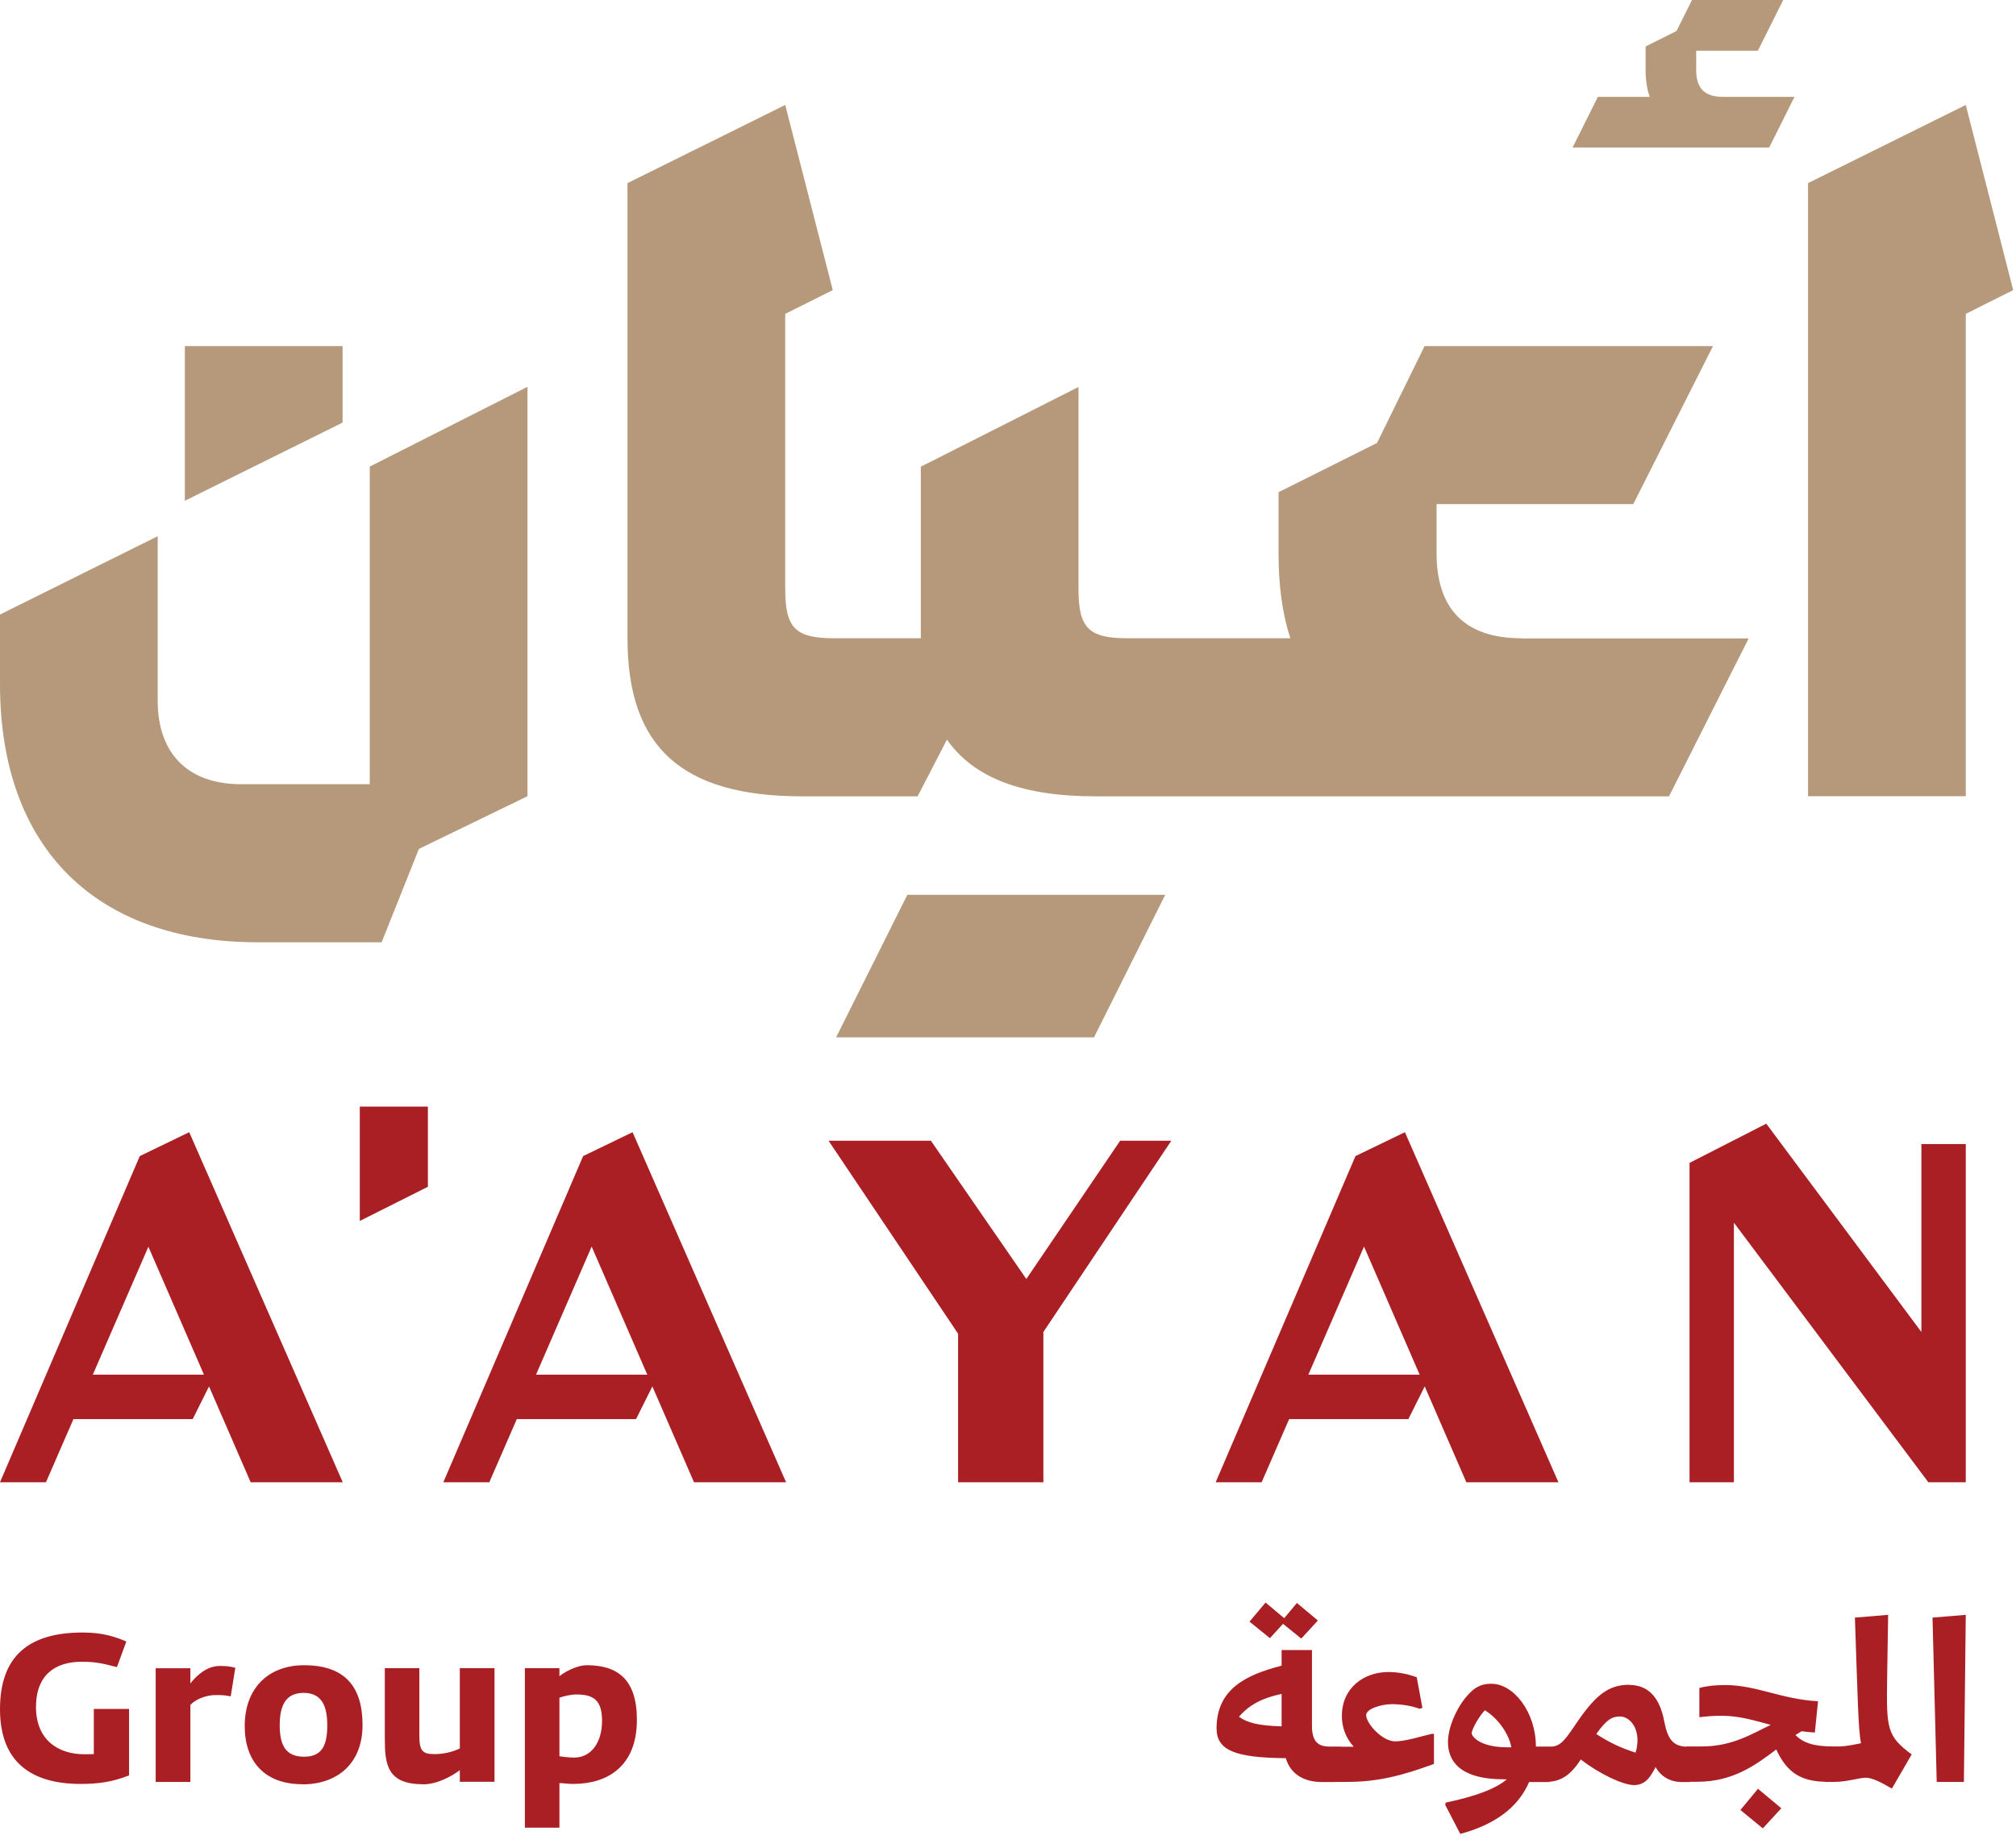
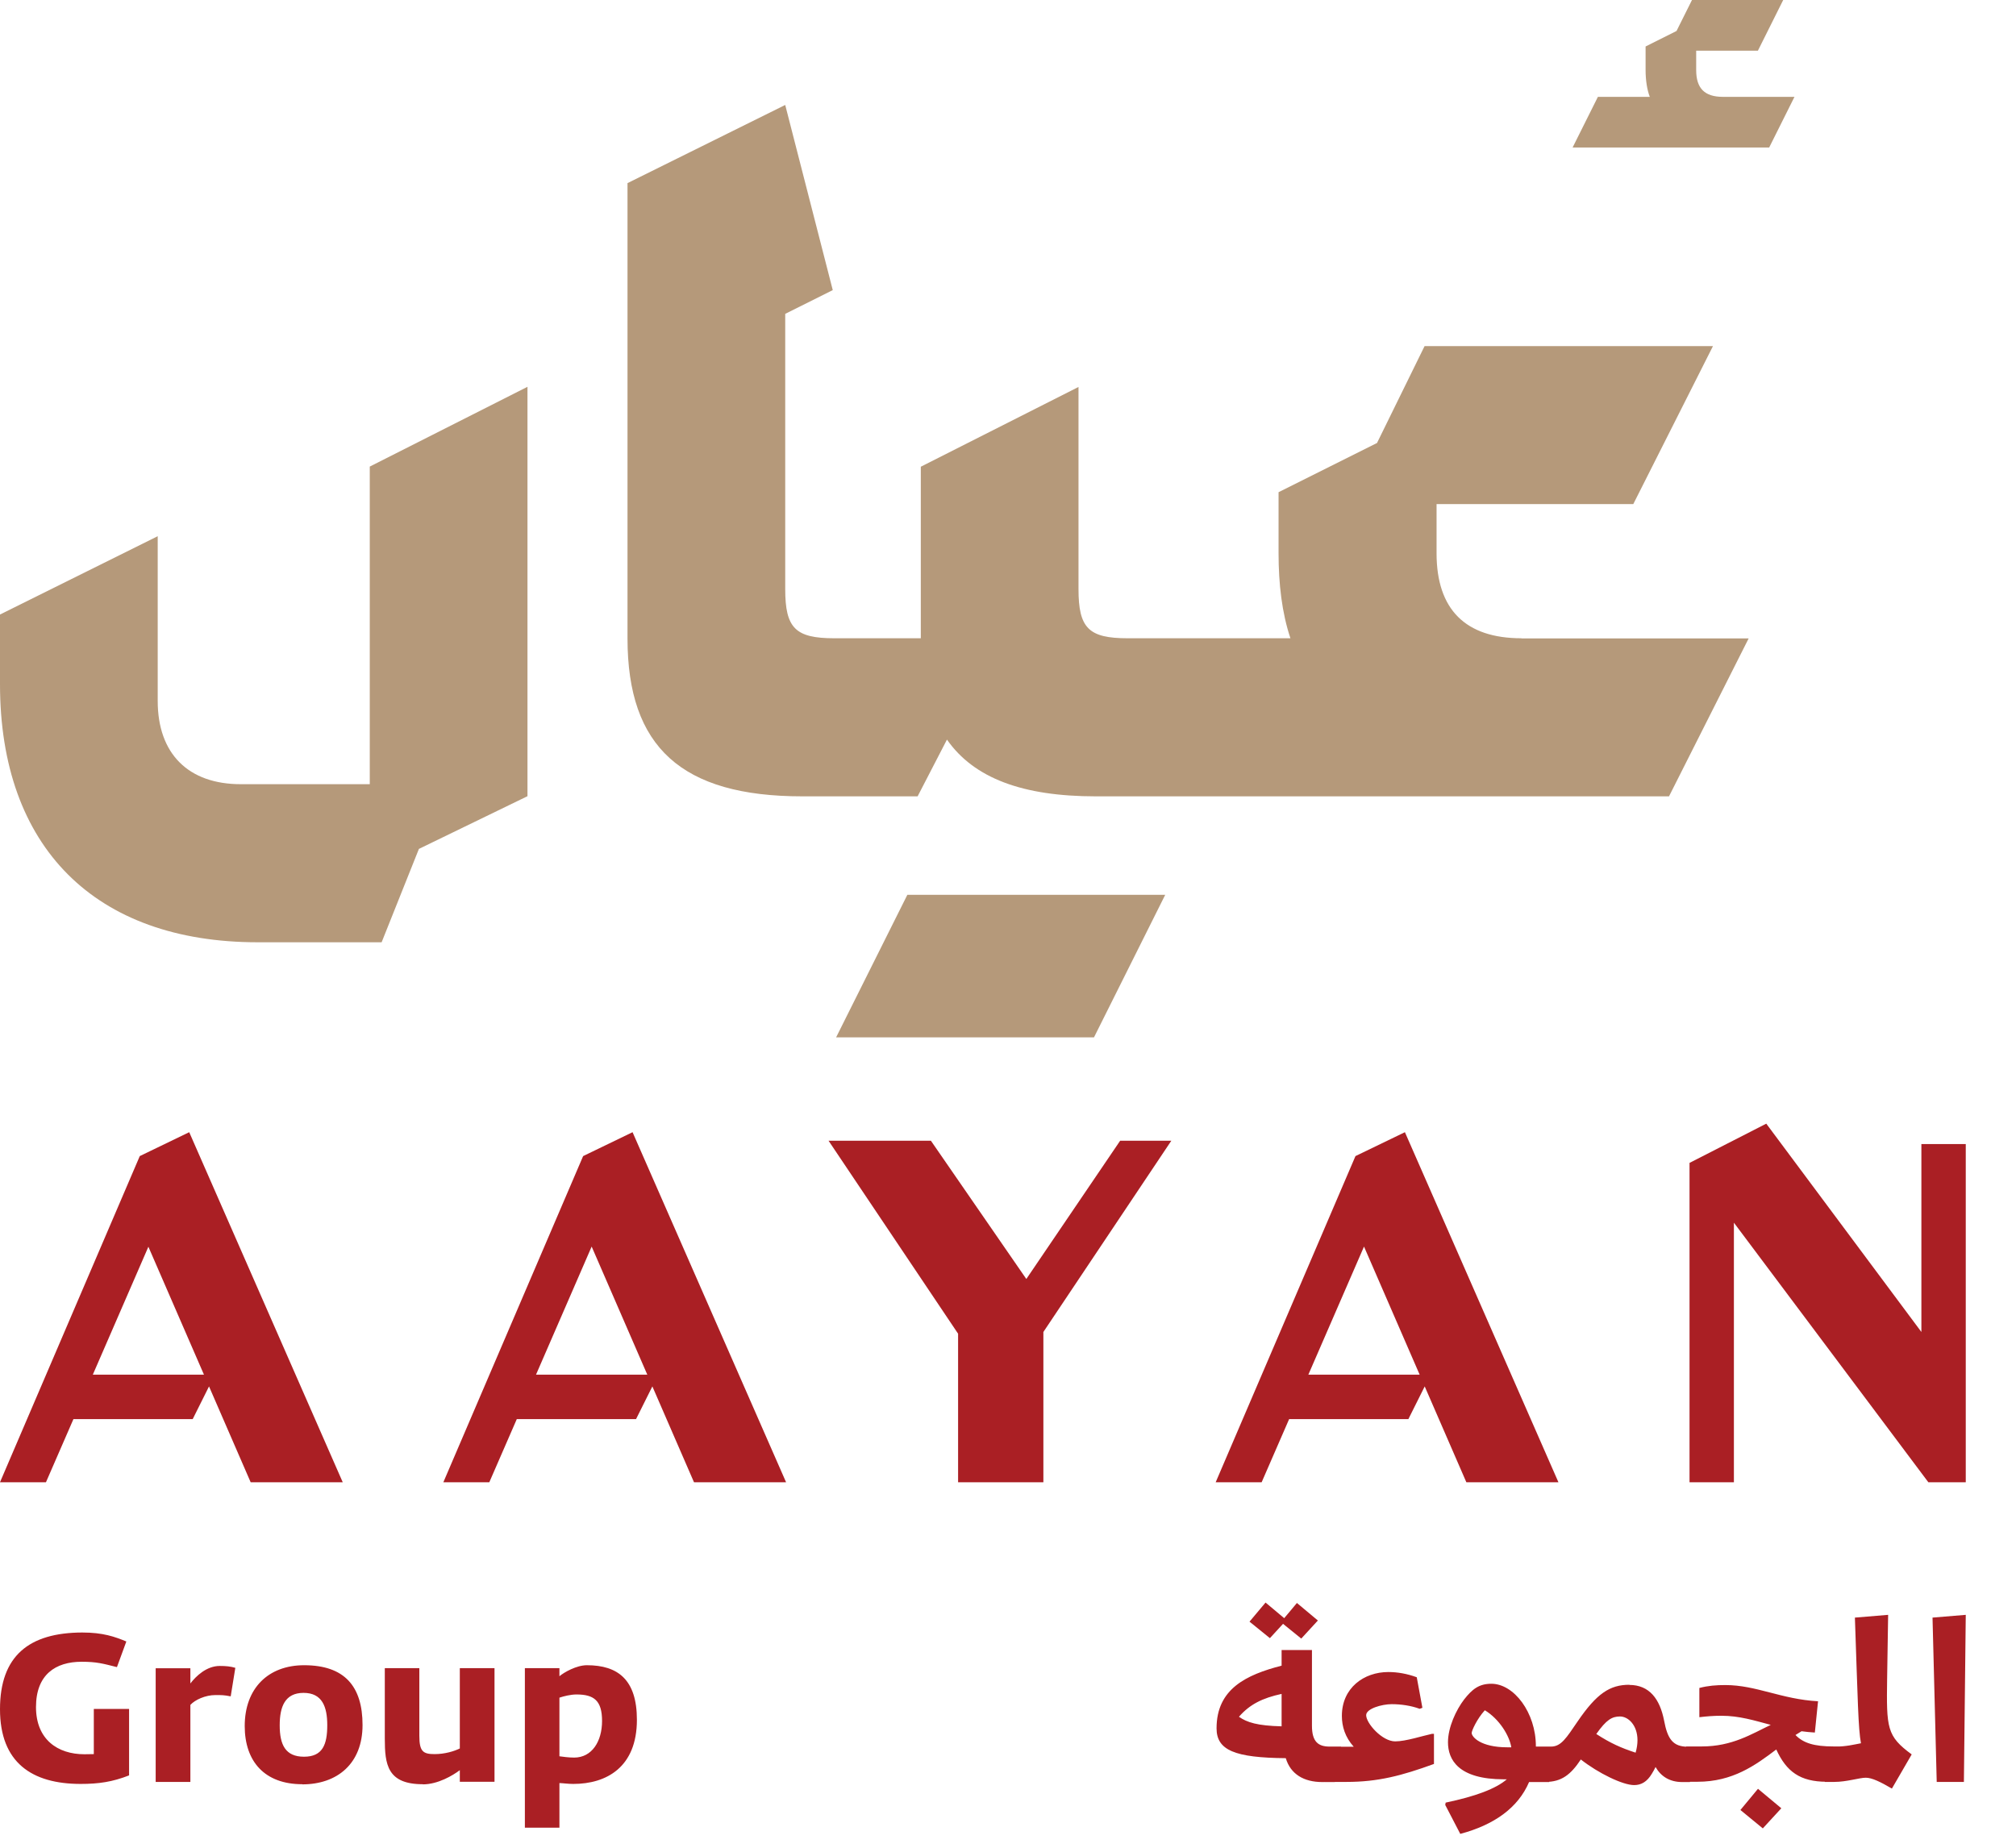
<svg xmlns="http://www.w3.org/2000/svg" width="144" height="132" viewBox="0 0 144 132" fill="none">
  <path d="M18.41 67.315H27.259L29.922 60.645L37.677 56.88V27.633L26.412 33.332V56.022H17.202C13.443 56.022 11.265 53.84 11.265 50.075V38.306L0 43.901V48.876C0 60.52 6.784 67.315 18.41 67.315Z" fill="#B5997A" />
-   <path d="M24.471 24.727H13.206V35.773L24.471 30.188V24.727Z" fill="#B5997A" />
  <path d="M108.673 45.597C104.677 45.597 102.612 43.539 102.612 39.526V36.01H116.664L122.354 24.727H101.755L98.358 31.646L91.326 35.162V39.526C91.326 41.709 91.564 43.777 92.173 45.597H80.547C77.759 45.597 77.036 44.873 77.036 42.081V27.644L65.772 33.342V45.597H59.597C56.809 45.597 56.087 44.873 56.087 42.081V22.421L59.483 20.725L56.087 7.498L44.822 13.082V45.608C44.822 53.374 48.694 56.89 57.305 56.89H65.544L67.64 52.836C69.571 55.598 73.051 56.89 78.265 56.89H119.215L124.904 45.608H108.673V45.597Z" fill="#B5997A" />
  <path d="M83.231 63.923H64.811L59.721 74.11H78.141L83.231 63.923Z" fill="#B5997A" />
  <path d="M128.177 6.919H123.066C121.765 6.919 121.156 6.319 121.156 5.005V3.62H125.565L127.372 0H120.856L119.752 2.213L117.542 3.32V5.005C117.542 5.709 117.645 6.412 117.842 6.919H114.135L112.328 10.538H126.37L128.177 6.919Z" fill="#B5997A" />
-   <path d="M129.147 13.082V56.88H140.412V22.421L143.799 20.725L140.412 7.498L129.147 13.082Z" fill="#B5997A" />
-   <path d="M25.7 87.223L30.563 84.782V79.053H25.7V87.223Z" fill="#AA1F24" />
  <path d="M10.594 89.054L14.569 98.206H6.629L10.604 89.054H10.594ZM9.984 82.59L0 105.89H3.283L5.245 101.381H13.764L14.93 99.044L17.904 105.89H24.481L13.516 80.883L9.984 82.59Z" fill="#AA1F24" />
  <path d="M137.242 95.155L126.163 80.273L120.681 83.076V105.89H123.85V87.347L137.738 105.89H140.412V81.731H137.242V95.155Z" fill="#AA1F24" />
  <path d="M73.309 91.37L66.494 81.494H59.184L68.435 95.279V105.89H74.527V95.155L83.665 81.494H80.01L73.309 91.37Z" fill="#AA1F24" />
  <path d="M93.453 98.206L97.429 89.054L101.404 98.206H93.464H93.453ZM96.819 82.59L86.835 105.89H90.118L92.08 101.381H100.598L101.765 99.044L104.739 105.89H111.316L100.351 80.883L96.819 82.59Z" fill="#AA1F24" />
  <path d="M38.286 98.206L42.261 89.054L46.236 98.206H38.296H38.286ZM41.652 82.59L31.668 105.89H34.951L36.913 101.381H45.431L46.598 99.044L49.571 105.89H56.148L45.183 80.883L41.652 82.59Z" fill="#AA1F24" />
  <path d="M138.037 115.549L138.337 127.298H140.278L140.412 115.363L138.037 115.56V115.549ZM136.55 125.333C134.764 124.019 134.743 123.461 134.795 119.893L134.867 115.363L132.493 115.56C132.699 121.475 132.73 123.502 132.926 124.537C132.42 124.63 131.873 124.774 131.099 124.774H130.789L130.345 127.298H131.026C131.904 127.298 132.823 126.998 133.267 126.998C133.711 126.998 134.32 127.298 135.136 127.774L136.55 125.333ZM125.575 127.784L124.315 129.304L125.915 130.618L127.237 129.18L125.575 127.794V127.784ZM121.383 120.596V122.675C121.899 122.613 122.405 122.572 122.952 122.572C124.243 122.572 125.316 122.913 126.483 123.223C125.131 123.864 123.737 124.764 121.558 124.764H120.433L119.989 127.287H121.248C123.768 127.287 125.389 126.108 126.876 124.981C127.598 126.553 128.569 127.287 130.479 127.287H131.088L131.532 124.764H130.954C129.591 124.764 128.806 124.526 128.249 123.947C128.393 123.854 128.528 123.771 128.682 123.678C128.982 123.72 129.302 123.751 129.632 123.771L129.86 121.537C127.237 121.393 125.451 120.379 123.241 120.379C122.591 120.379 122.023 120.42 121.383 120.586M115.714 122.623C116.303 122.623 116.963 123.244 116.963 124.319C116.963 124.588 116.922 124.888 116.829 125.209C115.786 124.867 115.043 124.537 114.021 123.875C114.744 122.851 115.146 122.623 115.714 122.623ZM116.385 120.358C114.991 120.358 114.052 120.979 112.689 122.975C111.883 124.154 111.512 124.774 110.789 124.774H110.355L109.911 127.298H110.397C111.522 127.298 112.193 126.791 112.916 125.695C114.165 126.677 115.91 127.525 116.726 127.525C117.232 127.525 117.645 127.287 117.986 126.719C118.089 126.553 118.182 126.388 118.254 126.233C118.636 126.905 119.266 127.308 120.164 127.308H120.711L121.155 124.785H120.567C119.493 124.785 119.111 124.237 118.863 122.913C118.564 121.382 117.82 120.369 116.375 120.369M107.671 124.826C105.74 124.826 105.12 124.071 105.12 123.802C105.12 123.637 105.502 122.789 106.06 122.179C107.082 122.799 107.815 123.978 107.95 124.826H107.681H107.671ZM110.655 127.298L111.099 124.774H109.705V124.743C109.705 122.354 108.146 120.286 106.525 120.286C105.647 120.286 105.162 120.669 104.584 121.403C104.005 122.158 103.427 123.399 103.427 124.464C103.427 125.695 104.15 127.112 107.423 127.112H107.629C106.855 127.784 105.389 128.332 103.262 128.777L103.231 128.942L104.305 131.011C106.721 130.369 108.435 129.149 109.22 127.308H110.655V127.298ZM94.599 127.298H96.189C98.43 127.298 100.123 126.853 102.426 126.015V123.864H102.281C101.6 124.009 100.412 124.402 99.658 124.402C98.719 124.402 97.583 123.109 97.583 122.53C97.583 122.065 98.698 121.744 99.411 121.744C100.061 121.744 100.794 121.848 101.403 122.075L101.6 122.003L101.197 119.821C100.515 119.572 99.834 119.448 99.163 119.448C97.428 119.448 95.848 120.576 95.848 122.582C95.848 123.327 96.076 124.102 96.695 124.785H95.064L94.62 127.308L94.599 127.298ZM88.497 122.644C89.271 121.755 90.17 121.31 91.543 121.01V123.327C89.819 123.285 89.065 123.047 88.497 122.644ZM95.343 127.298L95.787 124.774H94.971C94.165 124.774 93.711 124.433 93.711 123.285V117.876H91.543V118.993C89.023 119.645 86.897 120.648 86.897 123.471C86.897 125.043 88.218 125.571 91.842 125.602C92.183 126.75 93.143 127.308 94.444 127.308H95.353L95.343 127.298ZM90.397 114.484L89.251 115.849L90.707 117.028L91.646 116.005L92.947 117.059L94.134 115.767L92.637 114.515L91.729 115.601L90.397 114.484Z" fill="#AA1F24" />
  <path d="M41.012 125.56C40.609 125.56 40.196 125.498 39.959 125.467V121.279C40.268 121.175 40.764 121.051 41.177 121.051C42.426 121.051 43.004 121.486 43.004 122.944C43.004 124.402 42.282 125.56 41.012 125.56ZM37.491 130.566H39.959V127.38C40.258 127.391 40.578 127.442 40.95 127.442C43.314 127.442 45.493 126.253 45.493 122.861C45.493 119.996 44.14 118.962 41.92 118.962C41.177 118.962 40.289 119.469 39.959 119.748V119.169H37.491V130.555V130.566ZM30.201 127.473C31.285 127.473 32.349 126.832 32.844 126.46V127.287H35.322V119.169H32.844V124.909C32.442 125.105 31.781 125.312 31.038 125.312C30.212 125.312 29.953 125.116 29.953 123.999V119.169H27.486V124.205C27.486 126.046 27.661 127.463 30.201 127.463M21.714 125.498C20.392 125.498 19.979 124.65 19.979 123.254C19.979 121.93 20.351 120.937 21.683 120.937C23.015 120.937 23.376 121.93 23.376 123.244C23.376 124.629 23.046 125.498 21.714 125.498ZM21.59 127.473C24.078 127.473 25.896 126.005 25.896 123.233C25.896 120.462 24.605 118.962 21.724 118.962C19.153 118.962 17.48 120.617 17.48 123.306C17.48 125.85 18.916 127.463 21.59 127.463M11.12 127.298H13.598V121.796C13.929 121.434 14.662 121.093 15.395 121.093C15.839 121.093 16.004 121.093 16.479 121.186L16.809 119.148C16.469 119.045 16.138 119.014 15.694 119.014C14.755 119.014 14.001 119.738 13.598 120.265V119.179H11.12V127.298ZM5.761 127.442C7.042 127.442 8.033 127.298 9.22 126.832V122.085H6.701V125.312C6.495 125.312 6.267 125.322 6.03 125.322C4.12 125.322 2.571 124.267 2.571 121.951C2.571 119.634 3.965 118.714 5.834 118.714C6.908 118.714 7.362 118.848 8.353 119.097L9.024 117.266C8.198 116.925 7.362 116.625 5.875 116.625C2.065 116.635 0 118.3 0 122.106C0 125.912 2.272 127.442 5.761 127.442Z" fill="#AA1F24" />
</svg>